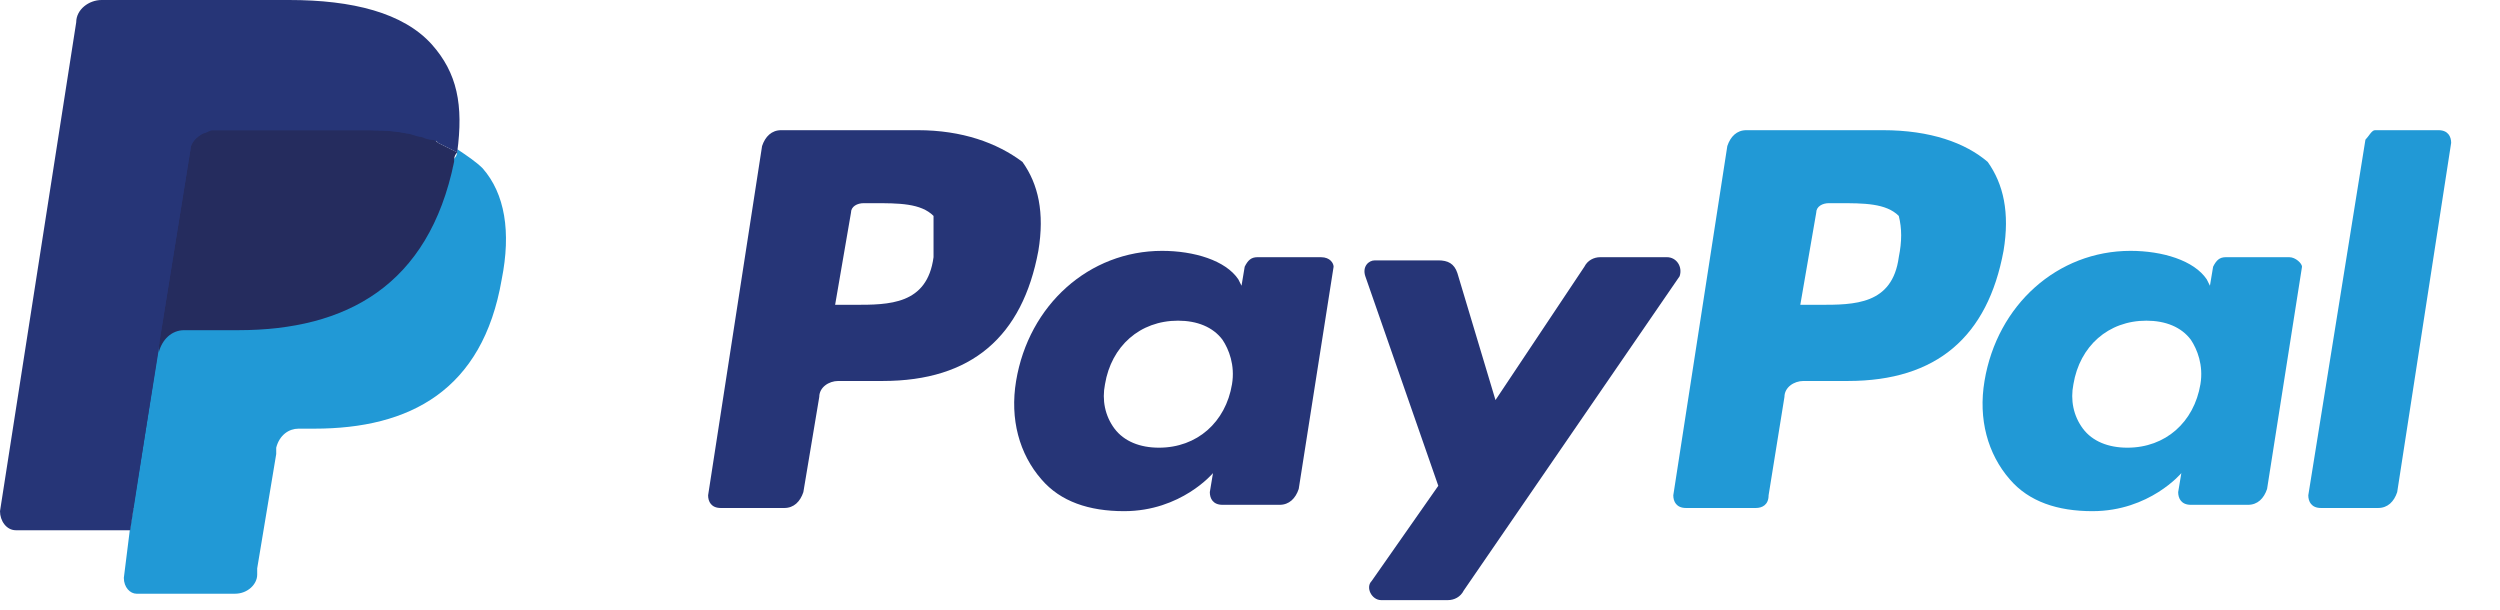
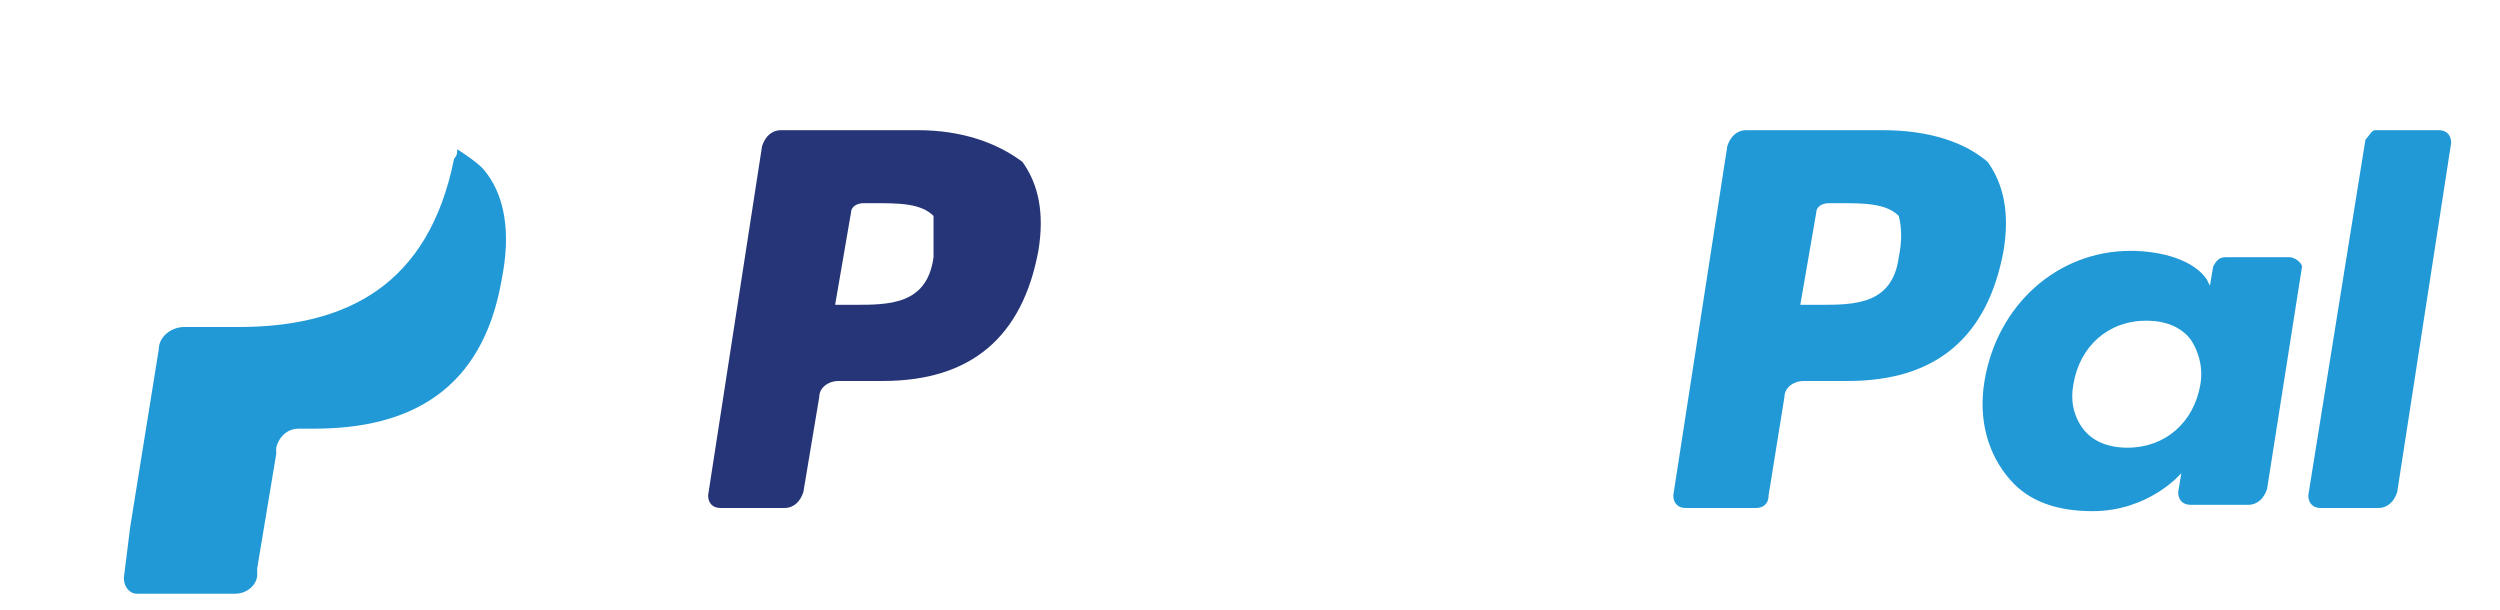
<svg xmlns="http://www.w3.org/2000/svg" width="41" height="10" viewBox="0 0 41 10" fill="none">
  <path d="M15.31 4.218C15.206 4.999 14.581 4.999 14.008 4.999H13.696L13.956 3.489C13.956 3.385 14.06 3.332 14.165 3.332H14.321C14.738 3.332 15.102 3.332 15.31 3.541C15.31 3.749 15.31 3.957 15.31 4.218ZM15.05 2.135H12.811C12.655 2.135 12.55 2.239 12.498 2.395L11.613 8.123C11.613 8.227 11.665 8.331 11.821 8.331H12.863C13.019 8.331 13.123 8.227 13.175 8.071L13.436 6.509C13.436 6.353 13.592 6.248 13.748 6.248H14.477C15.935 6.248 16.768 5.519 17.029 4.114C17.133 3.489 17.029 3.02 16.768 2.655C16.352 2.343 15.779 2.135 15.05 2.135Z" fill="#263577" />
-   <path d="M20.205 6.301C20.101 6.925 19.632 7.342 19.007 7.342C18.695 7.342 18.435 7.238 18.278 7.03C18.122 6.821 18.07 6.561 18.122 6.301C18.226 5.676 18.695 5.259 19.32 5.259C19.632 5.259 19.893 5.363 20.049 5.572C20.153 5.728 20.257 5.988 20.205 6.301ZM21.663 4.218H20.622C20.518 4.218 20.465 4.27 20.413 4.374L20.361 4.686L20.309 4.582C20.101 4.27 19.58 4.114 19.059 4.114C17.862 4.114 16.872 4.999 16.664 6.248C16.56 6.873 16.716 7.446 17.081 7.863C17.393 8.227 17.862 8.383 18.435 8.383C19.372 8.383 19.893 7.759 19.893 7.759L19.841 8.071C19.841 8.175 19.893 8.279 20.049 8.279H20.986C21.142 8.279 21.247 8.175 21.299 8.019L21.871 4.374C21.871 4.322 21.819 4.218 21.663 4.218Z" fill="#263577" />
-   <path d="M27.338 4.218H26.244C26.14 4.218 26.036 4.27 25.984 4.374L24.526 6.561L23.901 4.478C23.849 4.322 23.745 4.27 23.588 4.27H22.547C22.443 4.27 22.339 4.374 22.391 4.53L23.588 7.967L22.495 9.529C22.391 9.633 22.495 9.842 22.651 9.842H23.745C23.849 9.842 23.953 9.79 24.005 9.685L27.546 4.53C27.598 4.374 27.494 4.218 27.338 4.218Z" fill="#263577" />
  <path d="M31.14 4.218C31.035 4.999 30.411 4.999 29.838 4.999H29.525L29.786 3.489C29.786 3.385 29.89 3.332 29.994 3.332H30.15C30.567 3.332 30.931 3.332 31.14 3.541C31.192 3.749 31.192 3.957 31.14 4.218ZM30.879 2.135H28.64C28.484 2.135 28.38 2.239 28.328 2.395L27.442 8.123C27.442 8.227 27.494 8.331 27.651 8.331H28.796C28.9 8.331 29.005 8.279 29.005 8.123L29.265 6.509C29.265 6.353 29.421 6.248 29.577 6.248H30.306C31.764 6.248 32.598 5.519 32.858 4.114C32.962 3.489 32.858 3.02 32.598 2.655C32.233 2.343 31.66 2.135 30.879 2.135Z" fill="#2199D6" />
  <path d="M36.087 6.301C35.982 6.925 35.514 7.342 34.889 7.342C34.576 7.342 34.316 7.238 34.16 7.03C34.004 6.821 33.952 6.561 34.004 6.301C34.108 5.676 34.576 5.259 35.201 5.259C35.514 5.259 35.774 5.363 35.93 5.572C36.034 5.728 36.139 5.988 36.087 6.301ZM37.544 4.218H36.503C36.399 4.218 36.347 4.27 36.295 4.374L36.243 4.686L36.191 4.582C35.982 4.27 35.462 4.114 34.941 4.114C33.743 4.114 32.754 4.999 32.546 6.248C32.441 6.873 32.598 7.446 32.962 7.863C33.275 8.227 33.743 8.383 34.316 8.383C35.253 8.383 35.774 7.759 35.774 7.759L35.722 8.071C35.722 8.175 35.774 8.279 35.93 8.279H36.868C37.024 8.279 37.128 8.175 37.18 8.019L37.753 4.374C37.753 4.322 37.649 4.218 37.544 4.218Z" fill="#2199D6" />
  <path d="M38.793 2.291L37.856 8.123C37.856 8.227 37.908 8.331 38.064 8.331H39.001C39.158 8.331 39.262 8.227 39.314 8.071L40.199 2.343C40.199 2.239 40.147 2.135 39.991 2.135H38.949C38.897 2.135 38.845 2.239 38.793 2.291Z" fill="#2199D6" />
-   <path d="M2.343 9.425L2.5 8.331H2.135H0.312L1.562 0.364C1.562 0.364 1.562 0.312 1.614 0.312H1.666H4.739C5.728 0.312 6.457 0.521 6.822 0.937C6.978 1.145 7.082 1.354 7.134 1.562C7.186 1.822 7.186 2.083 7.134 2.447V2.656L7.29 2.76C7.446 2.812 7.551 2.916 7.655 3.02C7.811 3.176 7.915 3.385 7.915 3.645C7.967 3.905 7.967 4.218 7.863 4.582C7.759 4.999 7.655 5.311 7.498 5.624C7.342 5.884 7.134 6.092 6.926 6.301C6.717 6.457 6.405 6.561 6.145 6.665C5.832 6.717 5.52 6.769 5.155 6.769H4.895C4.739 6.769 4.582 6.821 4.426 6.925C4.322 7.03 4.218 7.186 4.166 7.342V7.446L3.853 9.373V9.425V9.477C3.853 9.477 3.853 9.477 3.801 9.477H2.343V9.425Z" fill="#263577" />
  <path d="M7.499 2.447C7.499 2.499 7.499 2.551 7.447 2.603C7.03 4.686 5.676 5.363 3.906 5.363H3.02C2.812 5.363 2.604 5.52 2.604 5.728L2.135 8.644L2.031 9.477C2.031 9.633 2.135 9.737 2.239 9.737H3.854C4.062 9.737 4.218 9.581 4.218 9.425V9.321L4.53 7.446V7.342C4.583 7.134 4.739 7.03 4.895 7.03H5.155C6.718 7.03 7.915 6.405 8.228 4.582C8.384 3.801 8.28 3.176 7.915 2.76C7.811 2.656 7.655 2.551 7.499 2.447Z" fill="#2199D6" />
-   <path d="M7.082 2.291C7.03 2.291 6.978 2.239 6.874 2.239C6.822 2.239 6.718 2.187 6.665 2.187C6.405 2.135 6.145 2.135 5.884 2.135H3.489C3.437 2.135 3.385 2.135 3.333 2.187C3.229 2.239 3.125 2.343 3.125 2.447L2.604 5.676V5.78C2.656 5.572 2.812 5.415 3.02 5.415H3.906C5.676 5.415 7.03 4.686 7.447 2.655C7.447 2.603 7.447 2.551 7.499 2.499C7.394 2.447 7.29 2.395 7.186 2.343C7.134 2.291 7.082 2.291 7.082 2.291Z" fill="#252C5E" />
-   <path d="M3.124 2.447C3.124 2.343 3.228 2.239 3.333 2.187C3.385 2.187 3.437 2.135 3.489 2.135H5.884C6.145 2.135 6.457 2.135 6.665 2.187C6.717 2.187 6.822 2.187 6.874 2.239C6.926 2.239 6.978 2.291 7.082 2.291C7.134 2.291 7.134 2.291 7.186 2.343C7.29 2.395 7.394 2.447 7.498 2.499C7.603 1.718 7.498 1.198 7.082 0.729C6.613 0.208 5.78 0 4.739 0H1.666C1.458 0 1.25 0.156 1.25 0.365L0 8.384C0 8.54 0.104 8.696 0.26 8.696H2.135L2.604 5.676L3.124 2.447Z" fill="#263577" />
</svg>